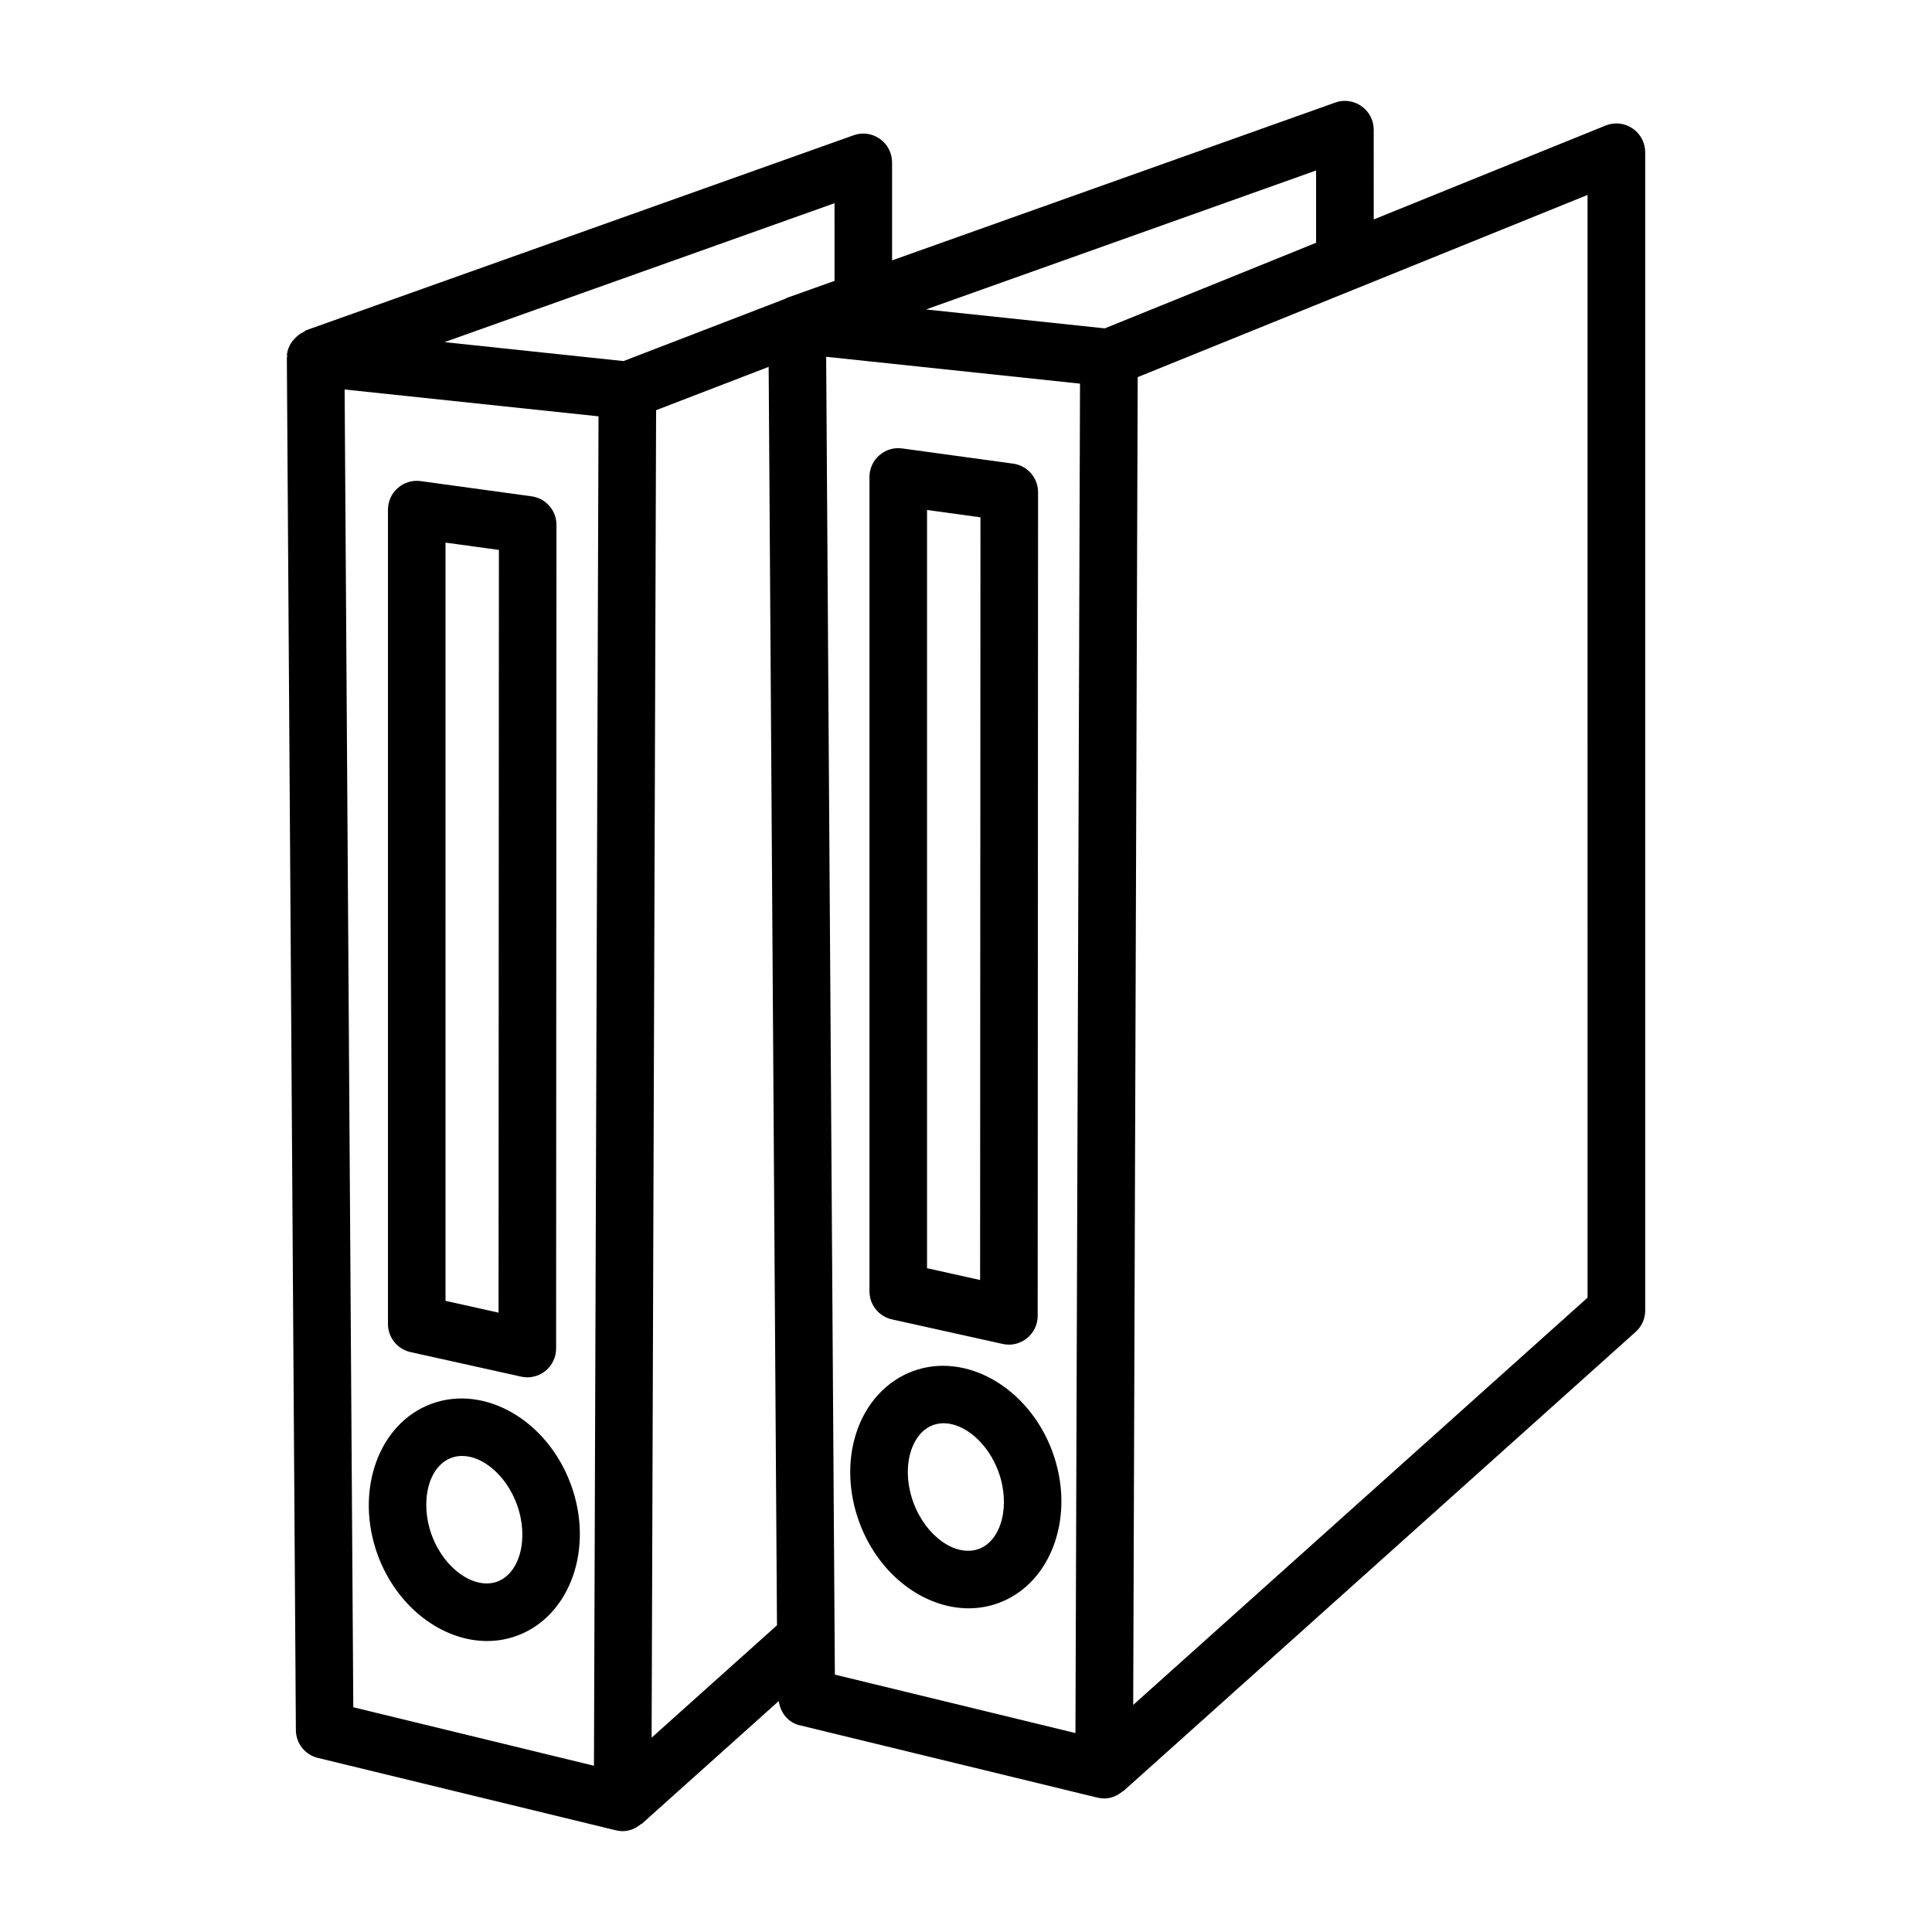
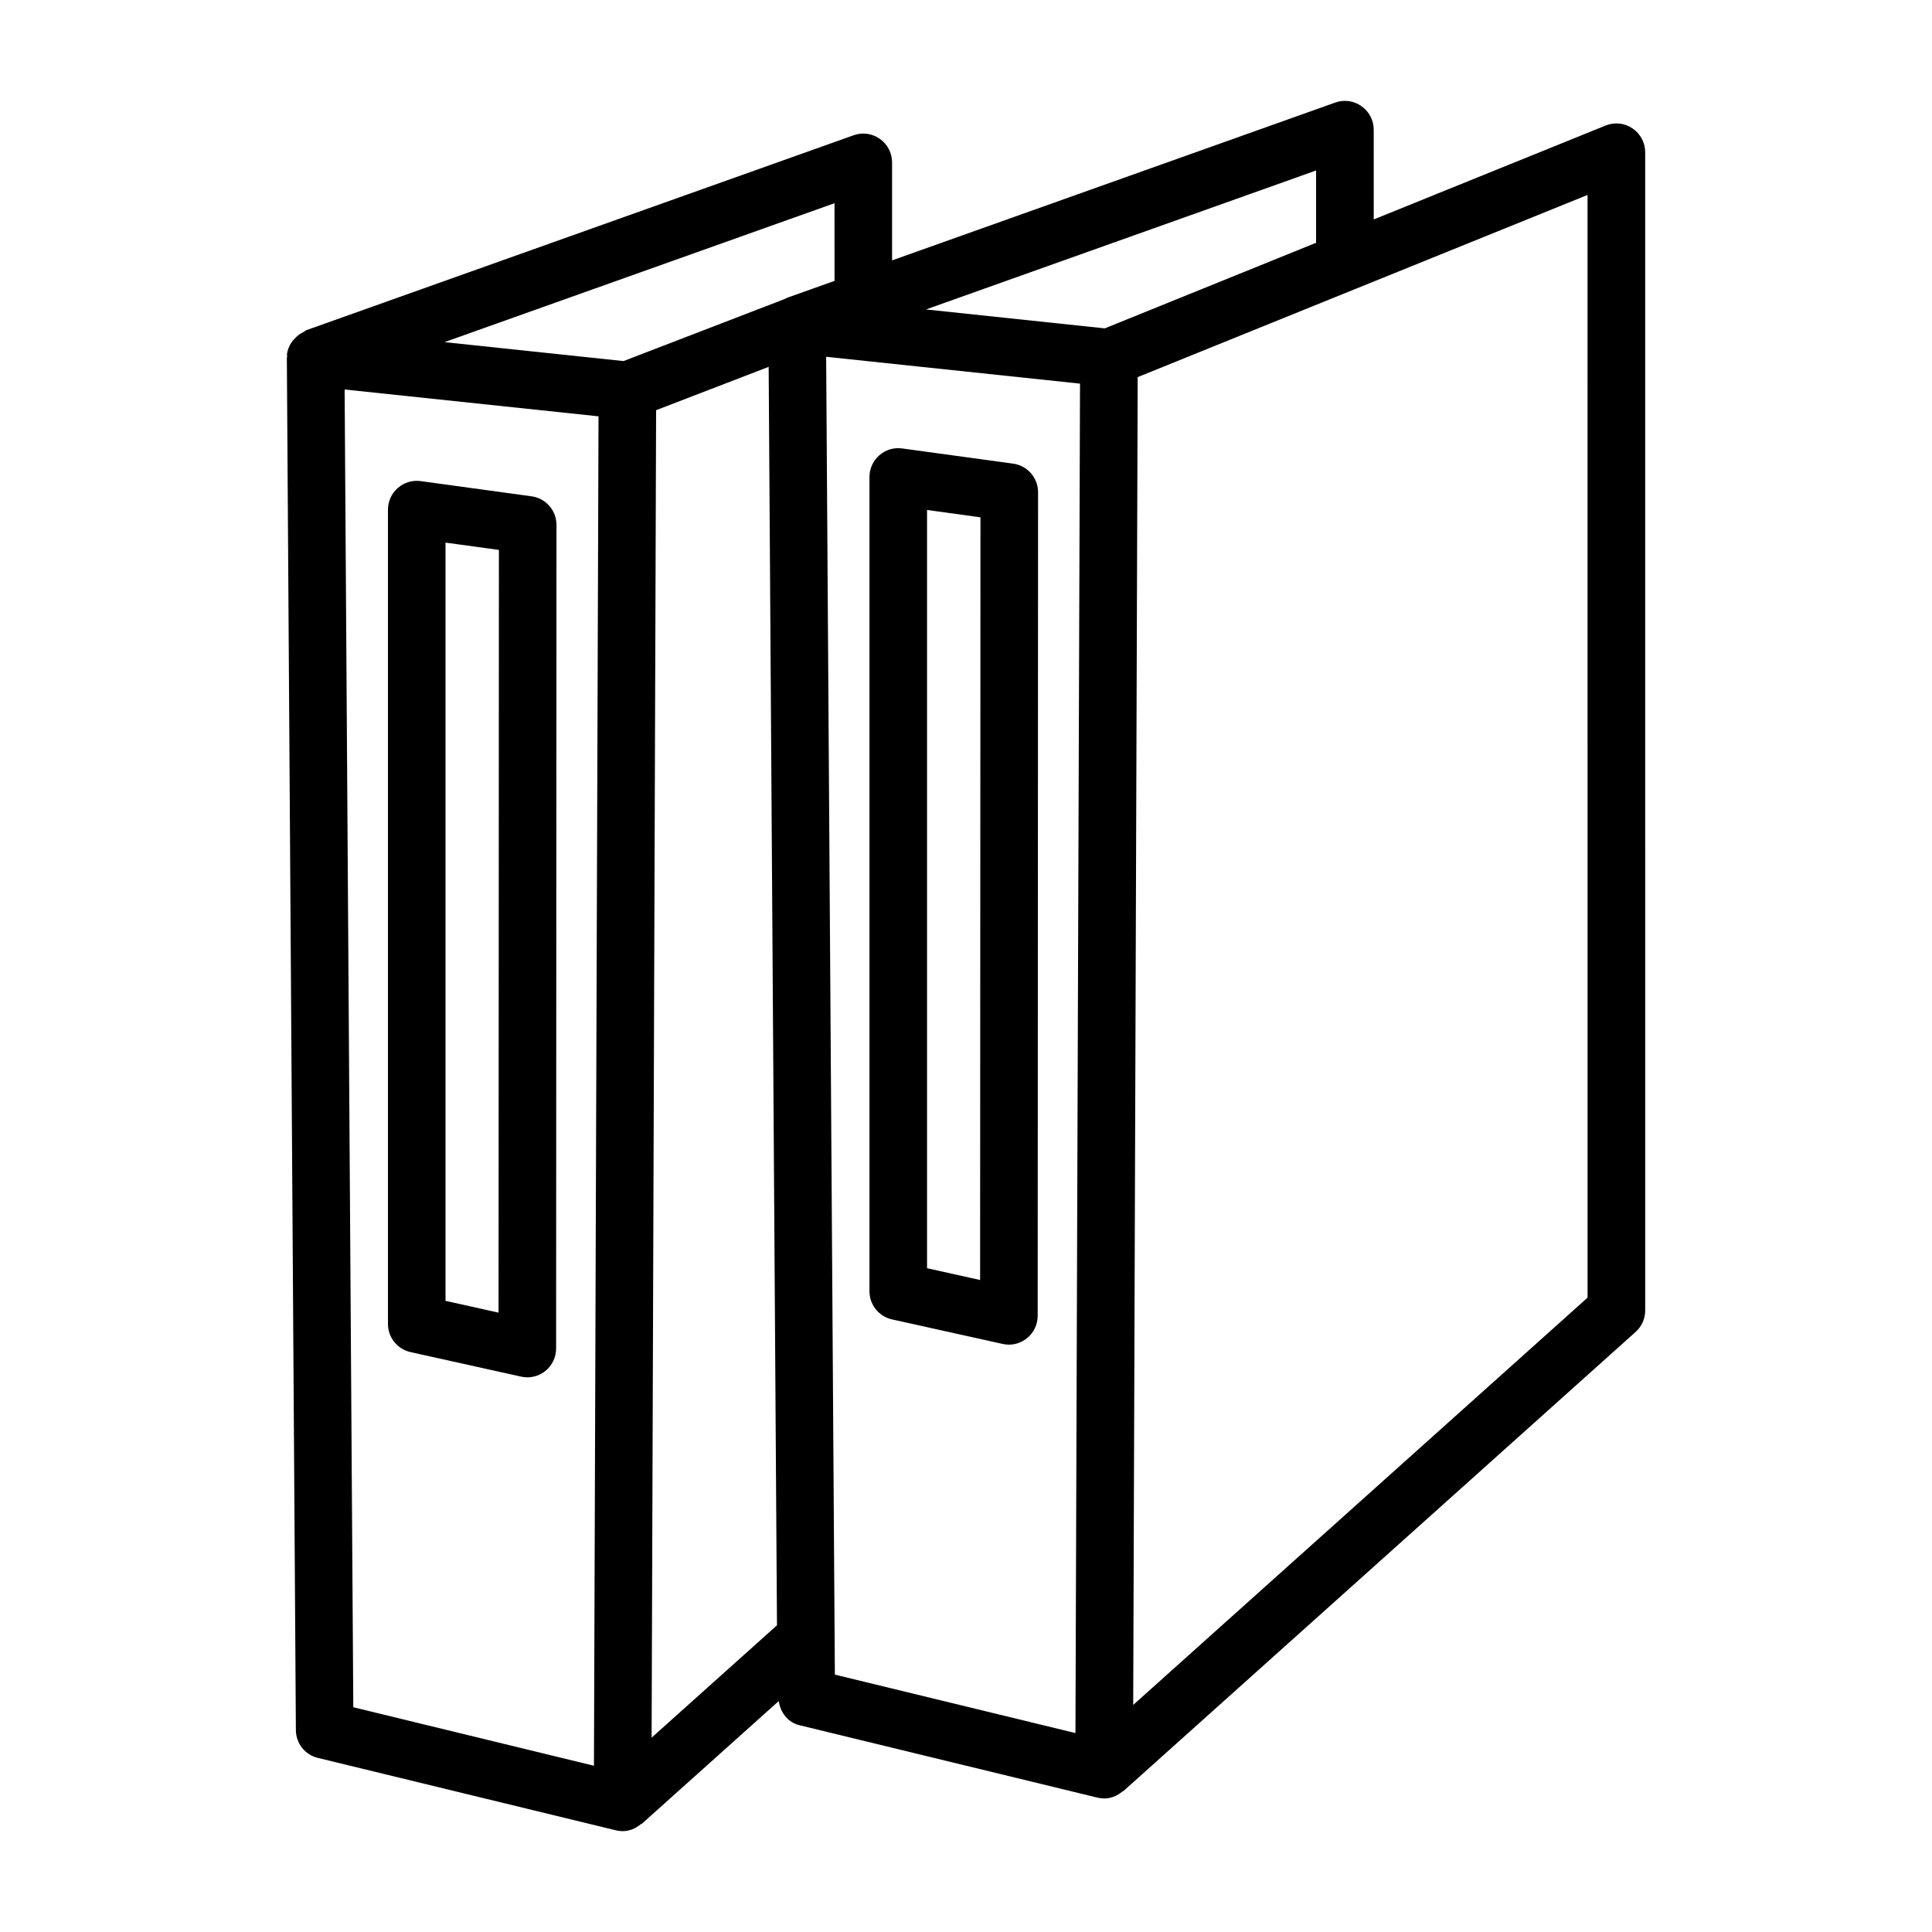
<svg xmlns="http://www.w3.org/2000/svg" fill="#000000" width="800px" height="800px" version="1.1" viewBox="144 144 512 512">
  <g>
-     <path d="m295.24 537.27c-6.277-16.914-22.836-26.449-36.938-21.234-14.074 5.215-20.426 23.246-14.148 40.199 5.121 13.766 17.062 22.652 28.93 22.652 2.699 0 5.402-0.465 8.02-1.434 14.078-5.258 20.422-23.27 14.137-40.184zm-19.457 25.875c-6.082 2.199-14.027-3.352-17.324-12.219-3.297-8.902-0.941-18.328 5.141-20.582 0.922-0.336 1.883-0.504 2.852-0.504 5.531 0 11.68 5.18 14.484 12.723v0.02c3.305 8.883 0.938 18.289-5.152 20.562z" />
    <path d="m252.79 502.32 29.309 6.5c0.539 0.113 1.098 0.188 1.648 0.188 1.723 0 3.41-0.598 4.777-1.676 1.797-1.453 2.852-3.652 2.852-5.961l0.094-218.28c0-3.809-2.812-7.043-6.594-7.562l-29.402-4.031c-2.188-0.297-4.398 0.363-6.043 1.816-1.668 1.445-2.617 3.539-2.617 5.746v215.81c-0.004 3.574 2.484 6.668 5.977 7.449zm9.277-214.52 14.148 1.938-0.094 202.13-14.055-3.129z" />
    <path d="m576.62 178.02c-2.125-1.445-4.789-1.695-7.133-0.746l-61.434 24.879-0.004-23.785c0-2.477-1.211-4.805-3.242-6.231-2.031-1.445-4.656-1.797-6.949-0.961l-117.45 41.828v-25.969c0-2.477-1.203-4.805-3.231-6.231-2.031-1.434-4.621-1.816-6.957-0.961l-145.14 51.695c-0.188 0.066-0.273 0.266-0.453 0.344-1.078 0.484-1.996 1.195-2.754 2.098-0.199 0.238-0.414 0.418-0.578 0.68-0.633 0.965-1.113 2.039-1.246 3.266-0.02 0.195 0.059 0.367 0.055 0.559-0.004 0.105-0.09 0.184-0.09 0.289l2.394 363.73c0.02 3.504 2.422 6.539 5.832 7.359l78.961 19.188c0.574 0.145 1.145 0.207 1.727 0.215 0.016 0 0.027 0.008 0.043 0.008h0.027c1.855 0 3.5-0.746 4.824-1.852 0.078-0.062 0.195-0.039 0.273-0.105l36.277-32.52c0.438 3.043 2.434 5.668 5.496 6.402l78.945 19.188c0.582 0.145 1.176 0.215 1.762 0.219 0.012 0 0.02 0.008 0.027 0.008h0.02c1.867 0 3.519-0.75 4.844-1.863 0.07-0.059 0.172-0.031 0.238-0.09l135.74-121.68c1.621-1.453 2.551-3.519 2.551-5.68l-0.004-306.96c0-2.531-1.266-4.906-3.371-6.324zm-83.844 11.16v19.16l-55.996 22.68-47.379-5.012zm-174.9 63.523 29.828-11.484 2.203 333.5-33.223 29.781zm47.285-34.266-12.305 4.383c-0.344 0.117-0.66 0.293-0.984 0.453l-42.633 16.414-47.445-5.019 103.36-36.816zm-129.83 28.781 67.285 7.113-1.211 357.61-63.777-15.504zm127.61-8.668 67.277 7.117-1.211 357.61-63.758-15.484zm201.78 249.34-120.41 107.93 1.191-351.88 57.613-23.336c0.113-0.039 0.203-0.082 0.316-0.121l61.285-24.82z" />
-     <path d="m422.86 528.61v-0.02c-6.297-16.914-22.922-26.414-36.93-21.219-7.07 2.609-12.566 8.645-15.07 16.559-2.34 7.359-2.012 15.738 0.914 23.621 5.113 13.785 17.055 22.668 28.918 22.668 2.711 0 5.41-0.465 8.027-1.434 14.066-5.25 20.418-23.262 14.141-40.176zm-19.445 25.871c-6.184 2.234-14.047-3.352-17.332-12.238-1.723-4.637-1.977-9.629-0.68-13.691 0.633-1.992 2.234-5.531 5.832-6.875 0.914-0.336 1.863-0.504 2.84-0.504 5.523 0 11.672 5.18 14.484 12.723 3.293 8.891 0.926 18.316-5.144 20.586z" />
    <path d="m380.4 493.66 29.32 6.5c0.539 0.113 1.098 0.188 1.648 0.188 1.723 0 3.41-0.598 4.777-1.695 1.797-1.434 2.852-3.633 2.852-5.941l0.102-218.28c0-3.809-2.82-7.043-6.606-7.562l-29.414-4.031c-2.219-0.297-4.387 0.363-6.043 1.816-1.668 1.445-2.617 3.539-2.617 5.746v215.81c0 3.578 2.488 6.668 5.981 7.449zm9.277-214.51 14.156 1.945-0.094 202.12-14.062-3.129z" />
  </g>
</svg>